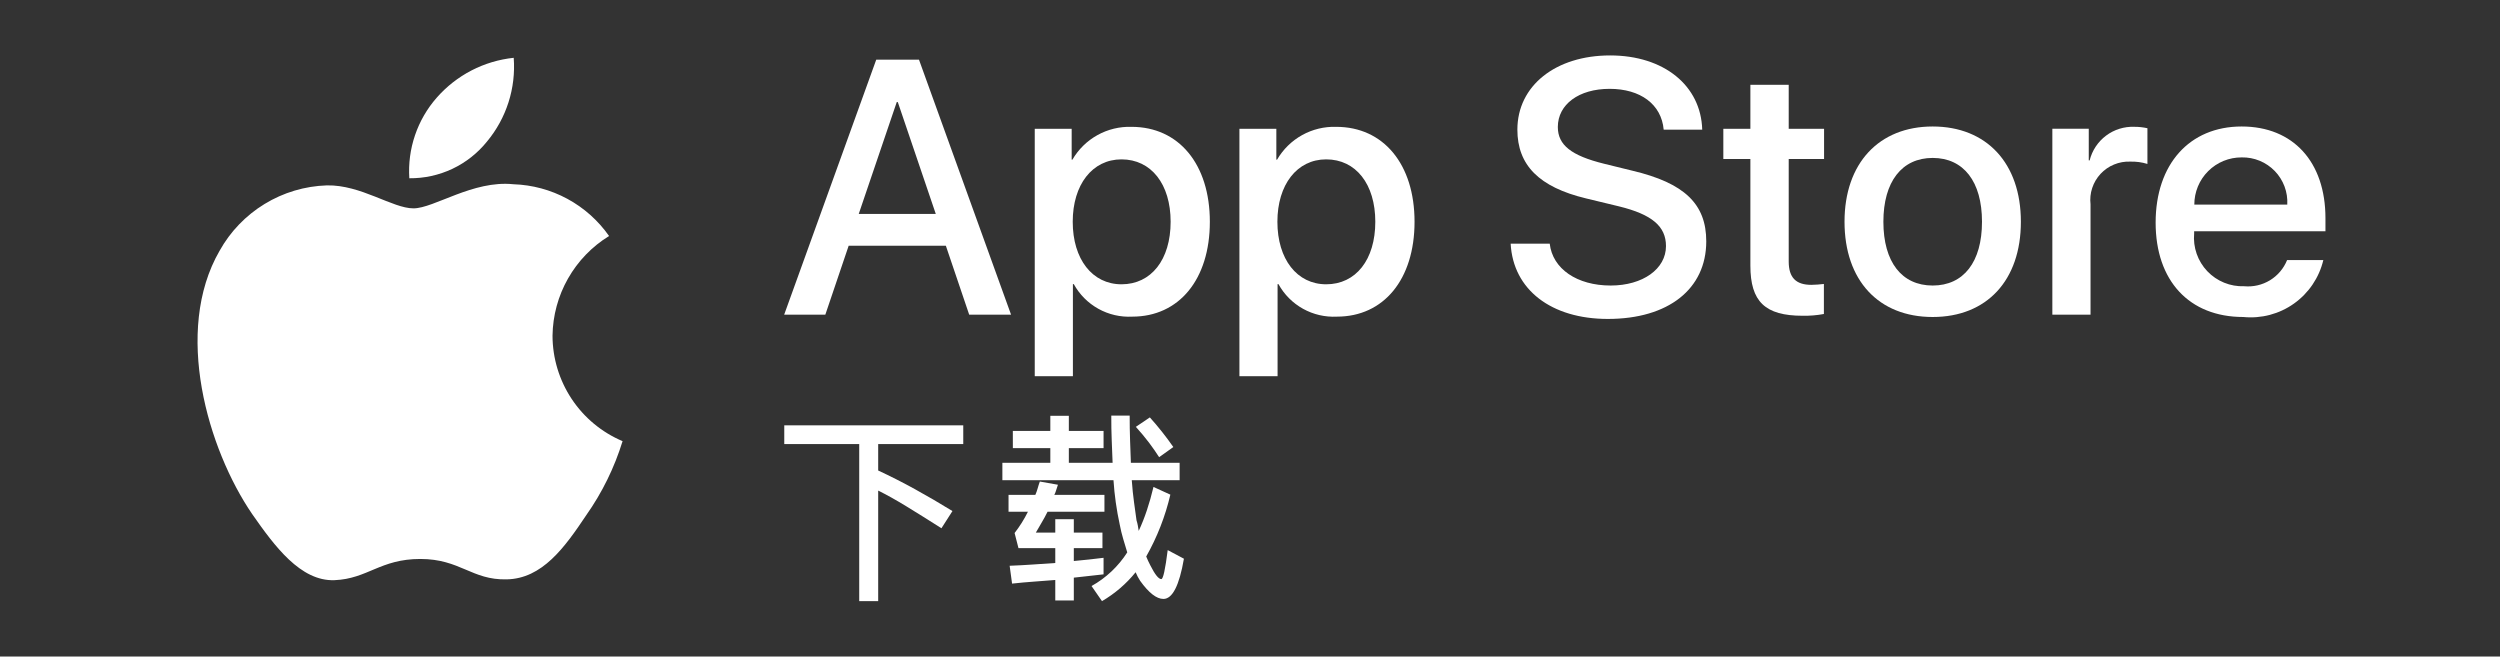
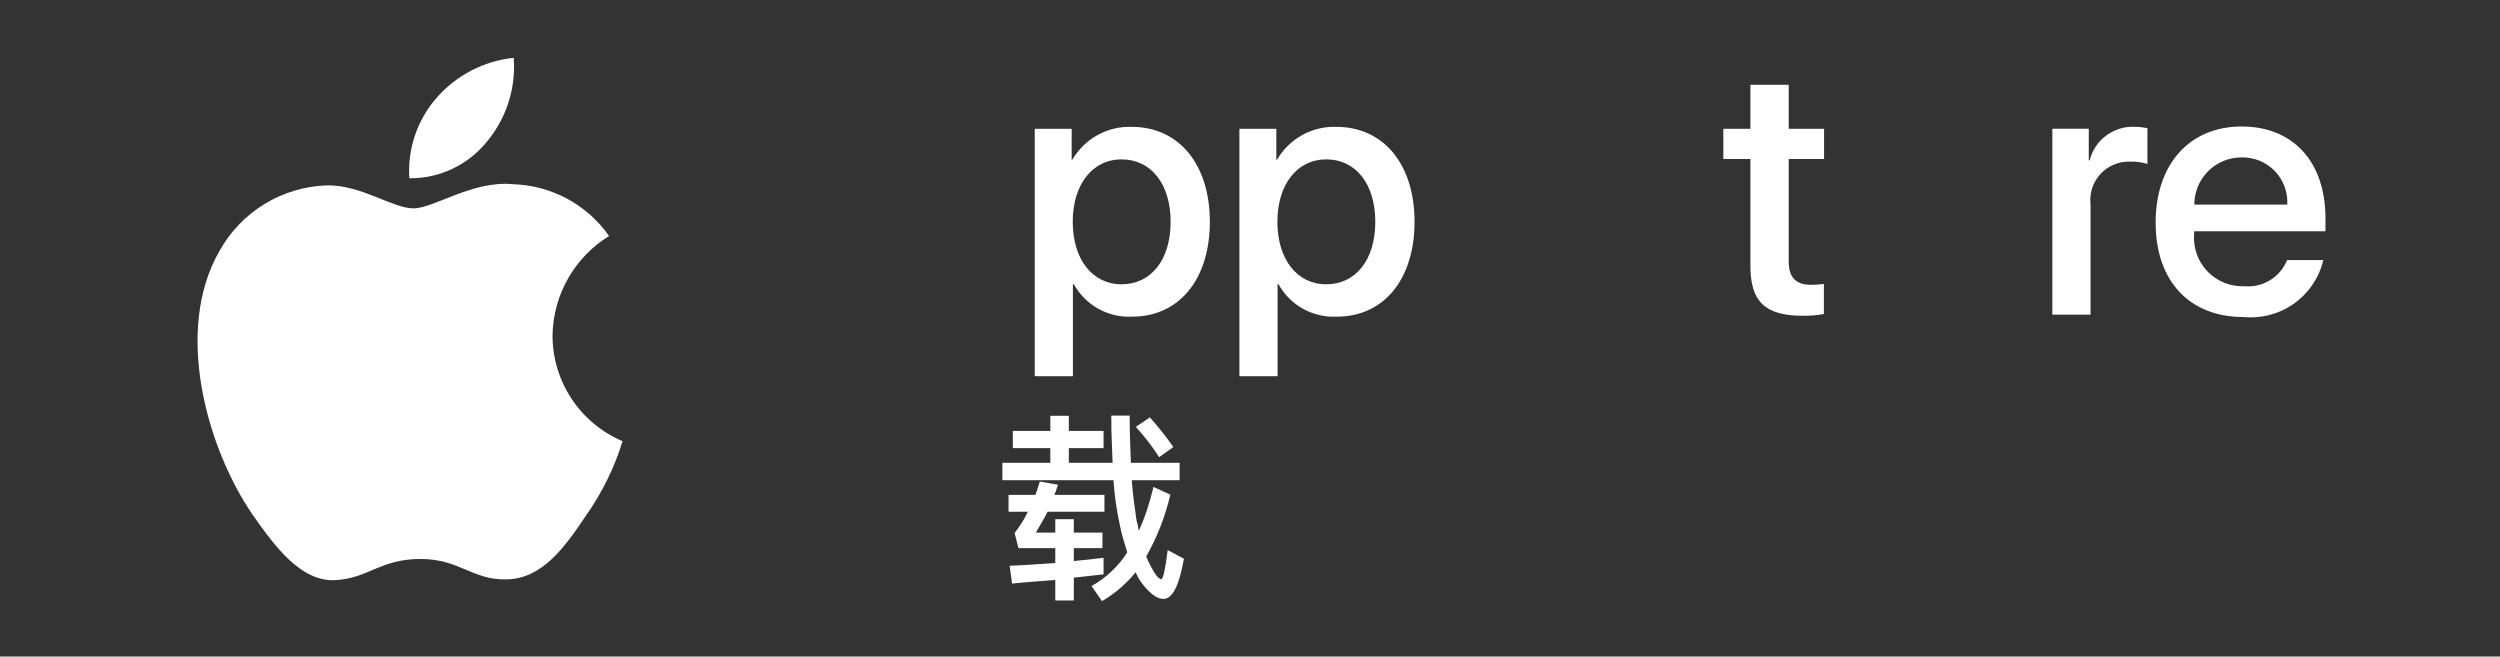
<svg xmlns="http://www.w3.org/2000/svg" fill="none" viewBox="0 0 99 26" class="design-iconfont">
  <rect x="0" y="0" width="99" height="26" fill="#333333" stroke="none" />
-   <path d="M37.456 9.732H33.607L32.683 12.461H31.053L34.699 2.363H36.392L40.038 12.461H38.38L37.456 9.732ZM34.006 8.472H37.057L35.553 4.043H35.511L34.006 8.472Z" fill="#fff" />
  <path d="M47.91 8.781C47.91 11.069 46.686 12.539 44.838 12.539C44.37 12.563 43.904 12.456 43.495 12.228C43.085 12 42.748 11.662 42.522 11.251H42.487V14.897H40.976V5.1H42.438V6.324H42.466C42.703 5.916 43.046 5.579 43.459 5.35C43.871 5.121 44.338 5.008 44.81 5.023C46.679 5.023 47.91 6.5 47.91 8.781ZM46.357 8.781C46.357 7.291 45.587 6.311 44.412 6.311C43.257 6.311 42.48 7.311 42.48 8.781C42.48 10.265 43.257 11.258 44.412 11.258C45.587 11.258 46.357 10.285 46.357 8.781Z" fill="#fff" />
  <path d="M56.016 8.781C56.016 11.069 54.791 12.539 52.943 12.539C52.475 12.563 52.01 12.456 51.6 12.228C51.19 12 50.853 11.662 50.627 11.251H50.592V14.897H49.081V5.1H50.543V6.324H50.571C50.808 5.916 51.151 5.579 51.563 5.35C51.976 5.121 52.443 5.008 52.915 5.023C54.784 5.023 56.016 6.5 56.016 8.781ZM54.462 8.781C54.462 7.291 53.692 6.311 52.517 6.311C51.362 6.311 50.585 7.311 50.585 8.781C50.585 10.265 51.362 11.258 52.517 11.258C53.692 11.258 54.462 10.285 54.462 8.781Z" fill="#fff" />
-   <path d="M61.369 9.648C61.481 10.649 62.453 11.307 63.783 11.307C65.056 11.307 65.973 10.649 65.973 9.746C65.973 8.963 65.42 8.493 64.112 8.172L62.803 7.856C60.949 7.409 60.088 6.541 60.088 5.134C60.088 3.392 61.606 2.195 63.761 2.195C65.896 2.195 67.359 3.392 67.408 5.134H65.882C65.791 4.127 64.958 3.518 63.741 3.518C62.523 3.518 61.69 4.134 61.69 5.029C61.69 5.743 62.222 6.163 63.524 6.485L64.636 6.758C66.708 7.248 67.568 8.08 67.568 9.557C67.568 11.447 66.064 12.63 63.671 12.63C61.431 12.63 59.919 11.474 59.822 9.648L61.369 9.648Z" fill="#fff" />
  <path d="M70.833 3.357V5.1H72.233V6.296H70.833V10.355C70.833 10.986 71.113 11.28 71.729 11.28C71.895 11.277 72.061 11.265 72.226 11.245V12.434C71.949 12.486 71.668 12.509 71.386 12.504C69.896 12.504 69.315 11.944 69.315 10.516V6.296H68.244V5.1H69.315V3.357L70.833 3.357Z" fill="#fff" />
-   <path d="M73.043 8.781C73.043 6.464 74.407 5.009 76.534 5.009C78.669 5.009 80.027 6.464 80.027 8.781C80.027 11.104 78.676 12.553 76.534 12.553C74.393 12.553 73.043 11.104 73.043 8.781ZM78.487 8.781C78.487 7.192 77.759 6.254 76.534 6.254C75.31 6.254 74.582 7.199 74.582 8.781C74.582 10.376 75.31 11.307 76.534 11.307C77.759 11.307 78.487 10.376 78.487 8.781Z" fill="#fff" />
  <path d="M81.273 5.099H82.715V6.352H82.75C82.847 5.961 83.076 5.615 83.399 5.372C83.721 5.13 84.117 5.006 84.52 5.022C84.695 5.021 84.868 5.04 85.038 5.078V6.492C84.818 6.424 84.589 6.394 84.359 6.4C84.14 6.391 83.921 6.43 83.718 6.514C83.514 6.597 83.332 6.724 83.182 6.885C83.033 7.046 82.92 7.237 82.851 7.446C82.782 7.655 82.76 7.876 82.785 8.094V12.461H81.273V5.099Z" fill="#fff" />
  <path d="M92.004 10.299C91.838 10.995 91.425 11.607 90.842 12.021C90.259 12.436 89.546 12.624 88.834 12.553C86.692 12.553 85.363 11.118 85.363 8.816C85.363 6.506 86.699 5.009 88.77 5.009C90.807 5.009 92.088 6.408 92.088 8.64V9.158H86.888V9.249C86.864 9.52 86.898 9.793 86.988 10.05C87.077 10.307 87.221 10.542 87.408 10.739C87.595 10.936 87.822 11.091 88.074 11.194C88.326 11.297 88.597 11.345 88.869 11.335C89.226 11.368 89.584 11.285 89.891 11.099C90.197 10.912 90.435 10.632 90.569 10.299L92.004 10.299ZM86.895 8.102H90.576C90.59 7.858 90.553 7.614 90.468 7.386C90.382 7.157 90.251 6.948 90.082 6.773C89.912 6.598 89.708 6.459 89.482 6.366C89.257 6.273 89.014 6.228 88.77 6.233C88.524 6.232 88.28 6.279 88.053 6.372C87.825 6.466 87.618 6.603 87.444 6.777C87.269 6.951 87.131 7.157 87.037 7.385C86.943 7.612 86.895 7.856 86.895 8.102Z" fill="#fff" />
-   <path d="M31.057 16.843H38.145V17.584H34.776V18.632C35.258 18.856 35.744 19.102 36.233 19.372C36.722 19.641 37.217 19.93 37.717 20.238L37.281 20.919C36.766 20.591 36.303 20.301 35.893 20.051C35.482 19.8 35.11 19.592 34.776 19.427V23.805H34.025V17.584H31.057L31.057 16.843Z" fill="#fff" />
  <path d="M40.108 17.066H41.593V16.467H42.326V17.066H43.701V17.747H42.326V18.326H44.059C44.047 18.042 44.036 17.744 44.024 17.434C44.012 17.124 44.006 16.799 44.007 16.459H44.735C44.735 16.805 44.74 17.132 44.751 17.439C44.761 17.746 44.772 18.042 44.783 18.326H46.713V19.017H44.818C44.841 19.337 44.871 19.629 44.908 19.893C44.944 20.159 44.977 20.395 45.006 20.605C45.029 20.674 45.046 20.745 45.059 20.817C45.07 20.885 45.082 20.955 45.093 21.024C45.216 20.759 45.324 20.486 45.416 20.208C45.512 19.92 45.6 19.612 45.678 19.283L46.346 19.588C46.146 20.446 45.824 21.271 45.39 22.037C45.413 22.095 45.439 22.154 45.467 22.214C45.494 22.273 45.522 22.331 45.552 22.386C45.735 22.75 45.88 22.932 45.988 22.932C46.061 22.932 46.145 22.549 46.241 21.784L46.883 22.125C46.7 23.187 46.429 23.718 46.071 23.718C45.8 23.718 45.493 23.479 45.15 23.001C45.08 22.894 45.02 22.78 44.971 22.661C44.6 23.12 44.149 23.507 43.639 23.805L43.225 23.207C43.799 22.887 44.285 22.429 44.639 21.875C44.587 21.703 44.534 21.527 44.48 21.345C44.426 21.163 44.38 20.974 44.342 20.776C44.216 20.196 44.133 19.608 44.094 19.017H39.694V18.326H41.593V17.747H40.109L40.108 17.066ZM43.701 22.089V22.744C43.509 22.768 43.315 22.789 43.118 22.809C42.922 22.83 42.723 22.852 42.523 22.875V23.779H41.789V22.967C41.513 22.99 41.232 23.012 40.946 23.032C40.661 23.052 40.371 23.079 40.078 23.111L39.982 22.404C40.305 22.392 40.615 22.375 40.911 22.354C41.208 22.332 41.501 22.312 41.789 22.294V21.705H40.331L40.178 21.107C40.382 20.845 40.559 20.562 40.706 20.265H39.938V19.597H40.999C41.036 19.514 41.067 19.429 41.091 19.341C41.114 19.256 41.143 19.165 41.178 19.069L41.894 19.196C41.865 19.277 41.842 19.349 41.824 19.412C41.806 19.476 41.781 19.538 41.75 19.597H43.736V20.265H41.483C41.405 20.422 41.326 20.568 41.245 20.702C41.165 20.835 41.09 20.965 41.02 21.09H41.789V20.561H42.523V21.09H43.657V21.705H42.523V22.216C42.723 22.199 42.922 22.178 43.118 22.157C43.314 22.135 43.509 22.112 43.701 22.089ZM44.98 16.903L45.534 16.529C45.868 16.9 46.179 17.293 46.464 17.703L45.901 18.104C45.787 17.924 45.654 17.733 45.502 17.53C45.348 17.328 45.175 17.119 44.98 16.903Z" fill="#fff" />
  <path d="M21.88 13.291C21.891 12.498 22.101 11.72 22.493 11.031C22.884 10.341 23.444 9.761 24.119 9.346C23.69 8.733 23.124 8.229 22.466 7.873C21.807 7.517 21.075 7.32 20.328 7.296C18.732 7.129 17.186 8.251 16.373 8.251C15.544 8.251 14.292 7.313 12.945 7.341C12.073 7.369 11.223 7.622 10.478 8.077C9.734 8.531 9.119 9.17 8.695 9.932C6.858 13.113 8.228 17.788 9.988 20.36C10.869 21.619 11.898 23.025 13.245 22.975C14.562 22.921 15.055 22.135 16.645 22.135C18.221 22.135 18.683 22.975 20.057 22.943C21.471 22.921 22.361 21.679 23.211 20.408C23.844 19.511 24.331 18.519 24.654 17.47C23.832 17.122 23.131 16.541 22.638 15.798C22.145 15.054 21.881 14.182 21.88 13.291Z" fill="#fff" />
  <path d="M19.285 5.605C20.055 4.68 20.435 3.49 20.343 2.289C19.165 2.413 18.077 2.976 17.296 3.866C16.914 4.3 16.621 4.806 16.435 5.354C16.248 5.902 16.172 6.481 16.209 7.059C16.799 7.065 17.381 6.937 17.914 6.686C18.447 6.434 18.915 6.064 19.285 5.605Z" fill="#fff" />
</svg>